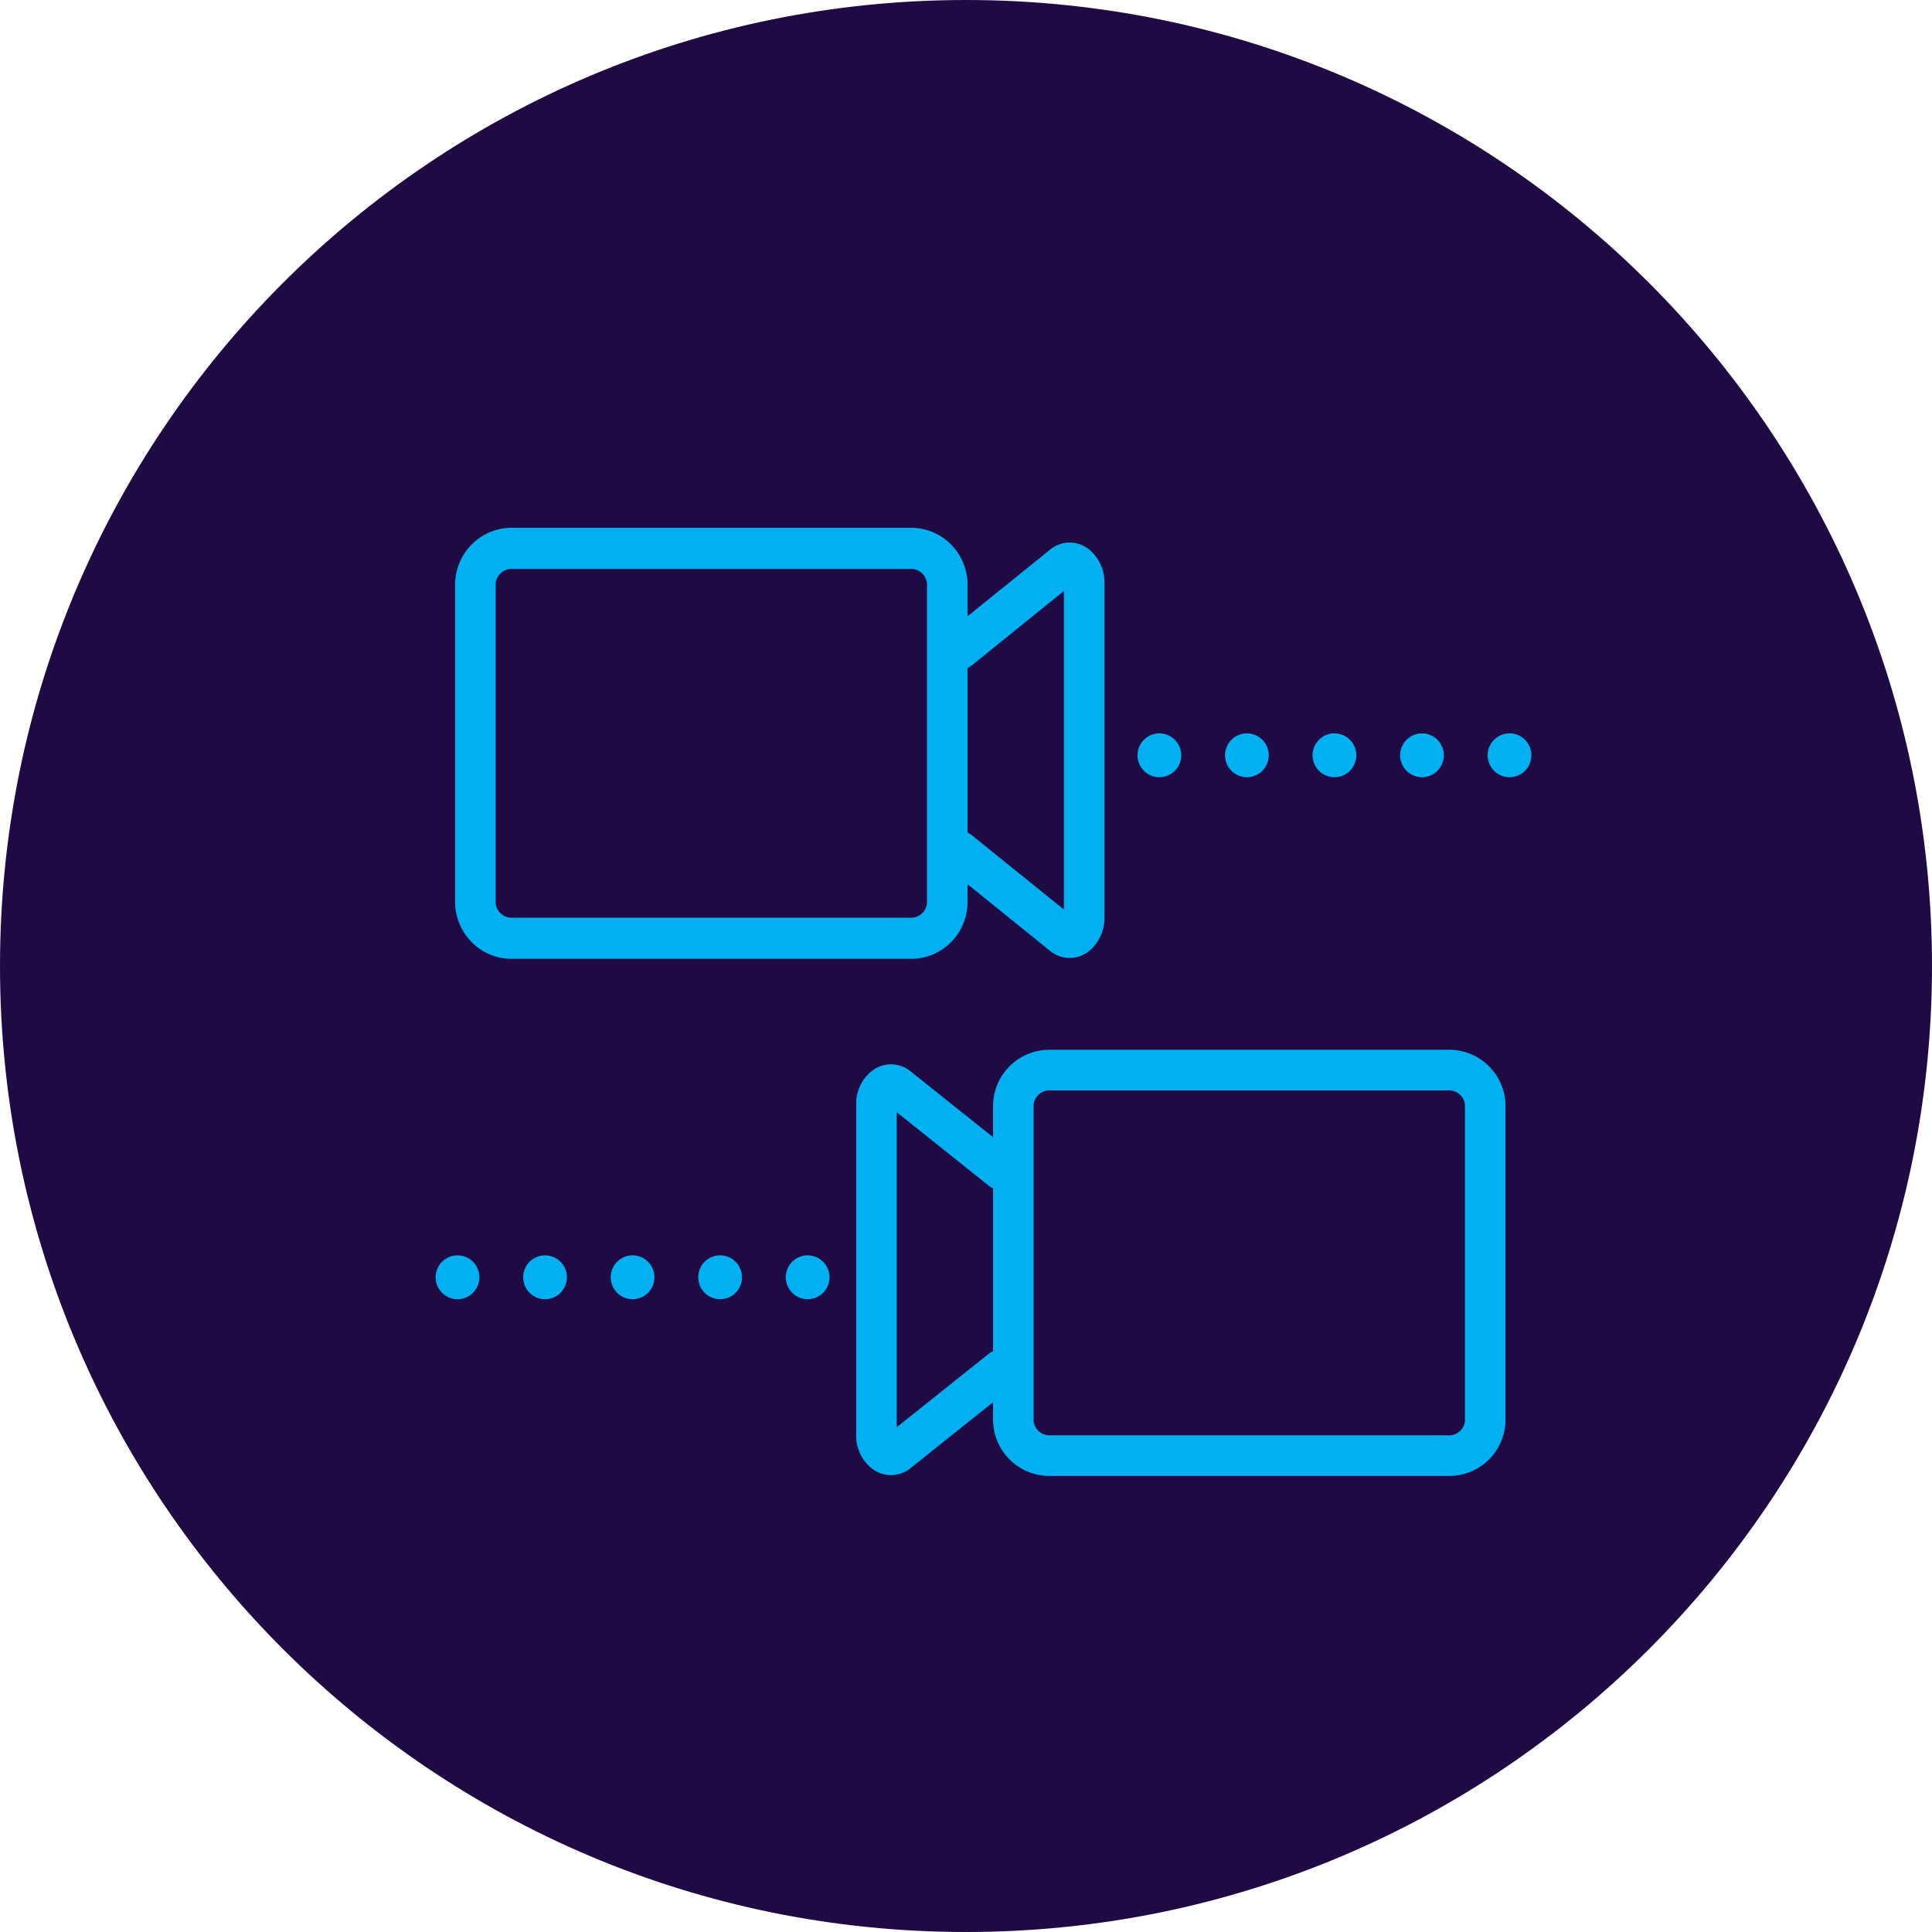
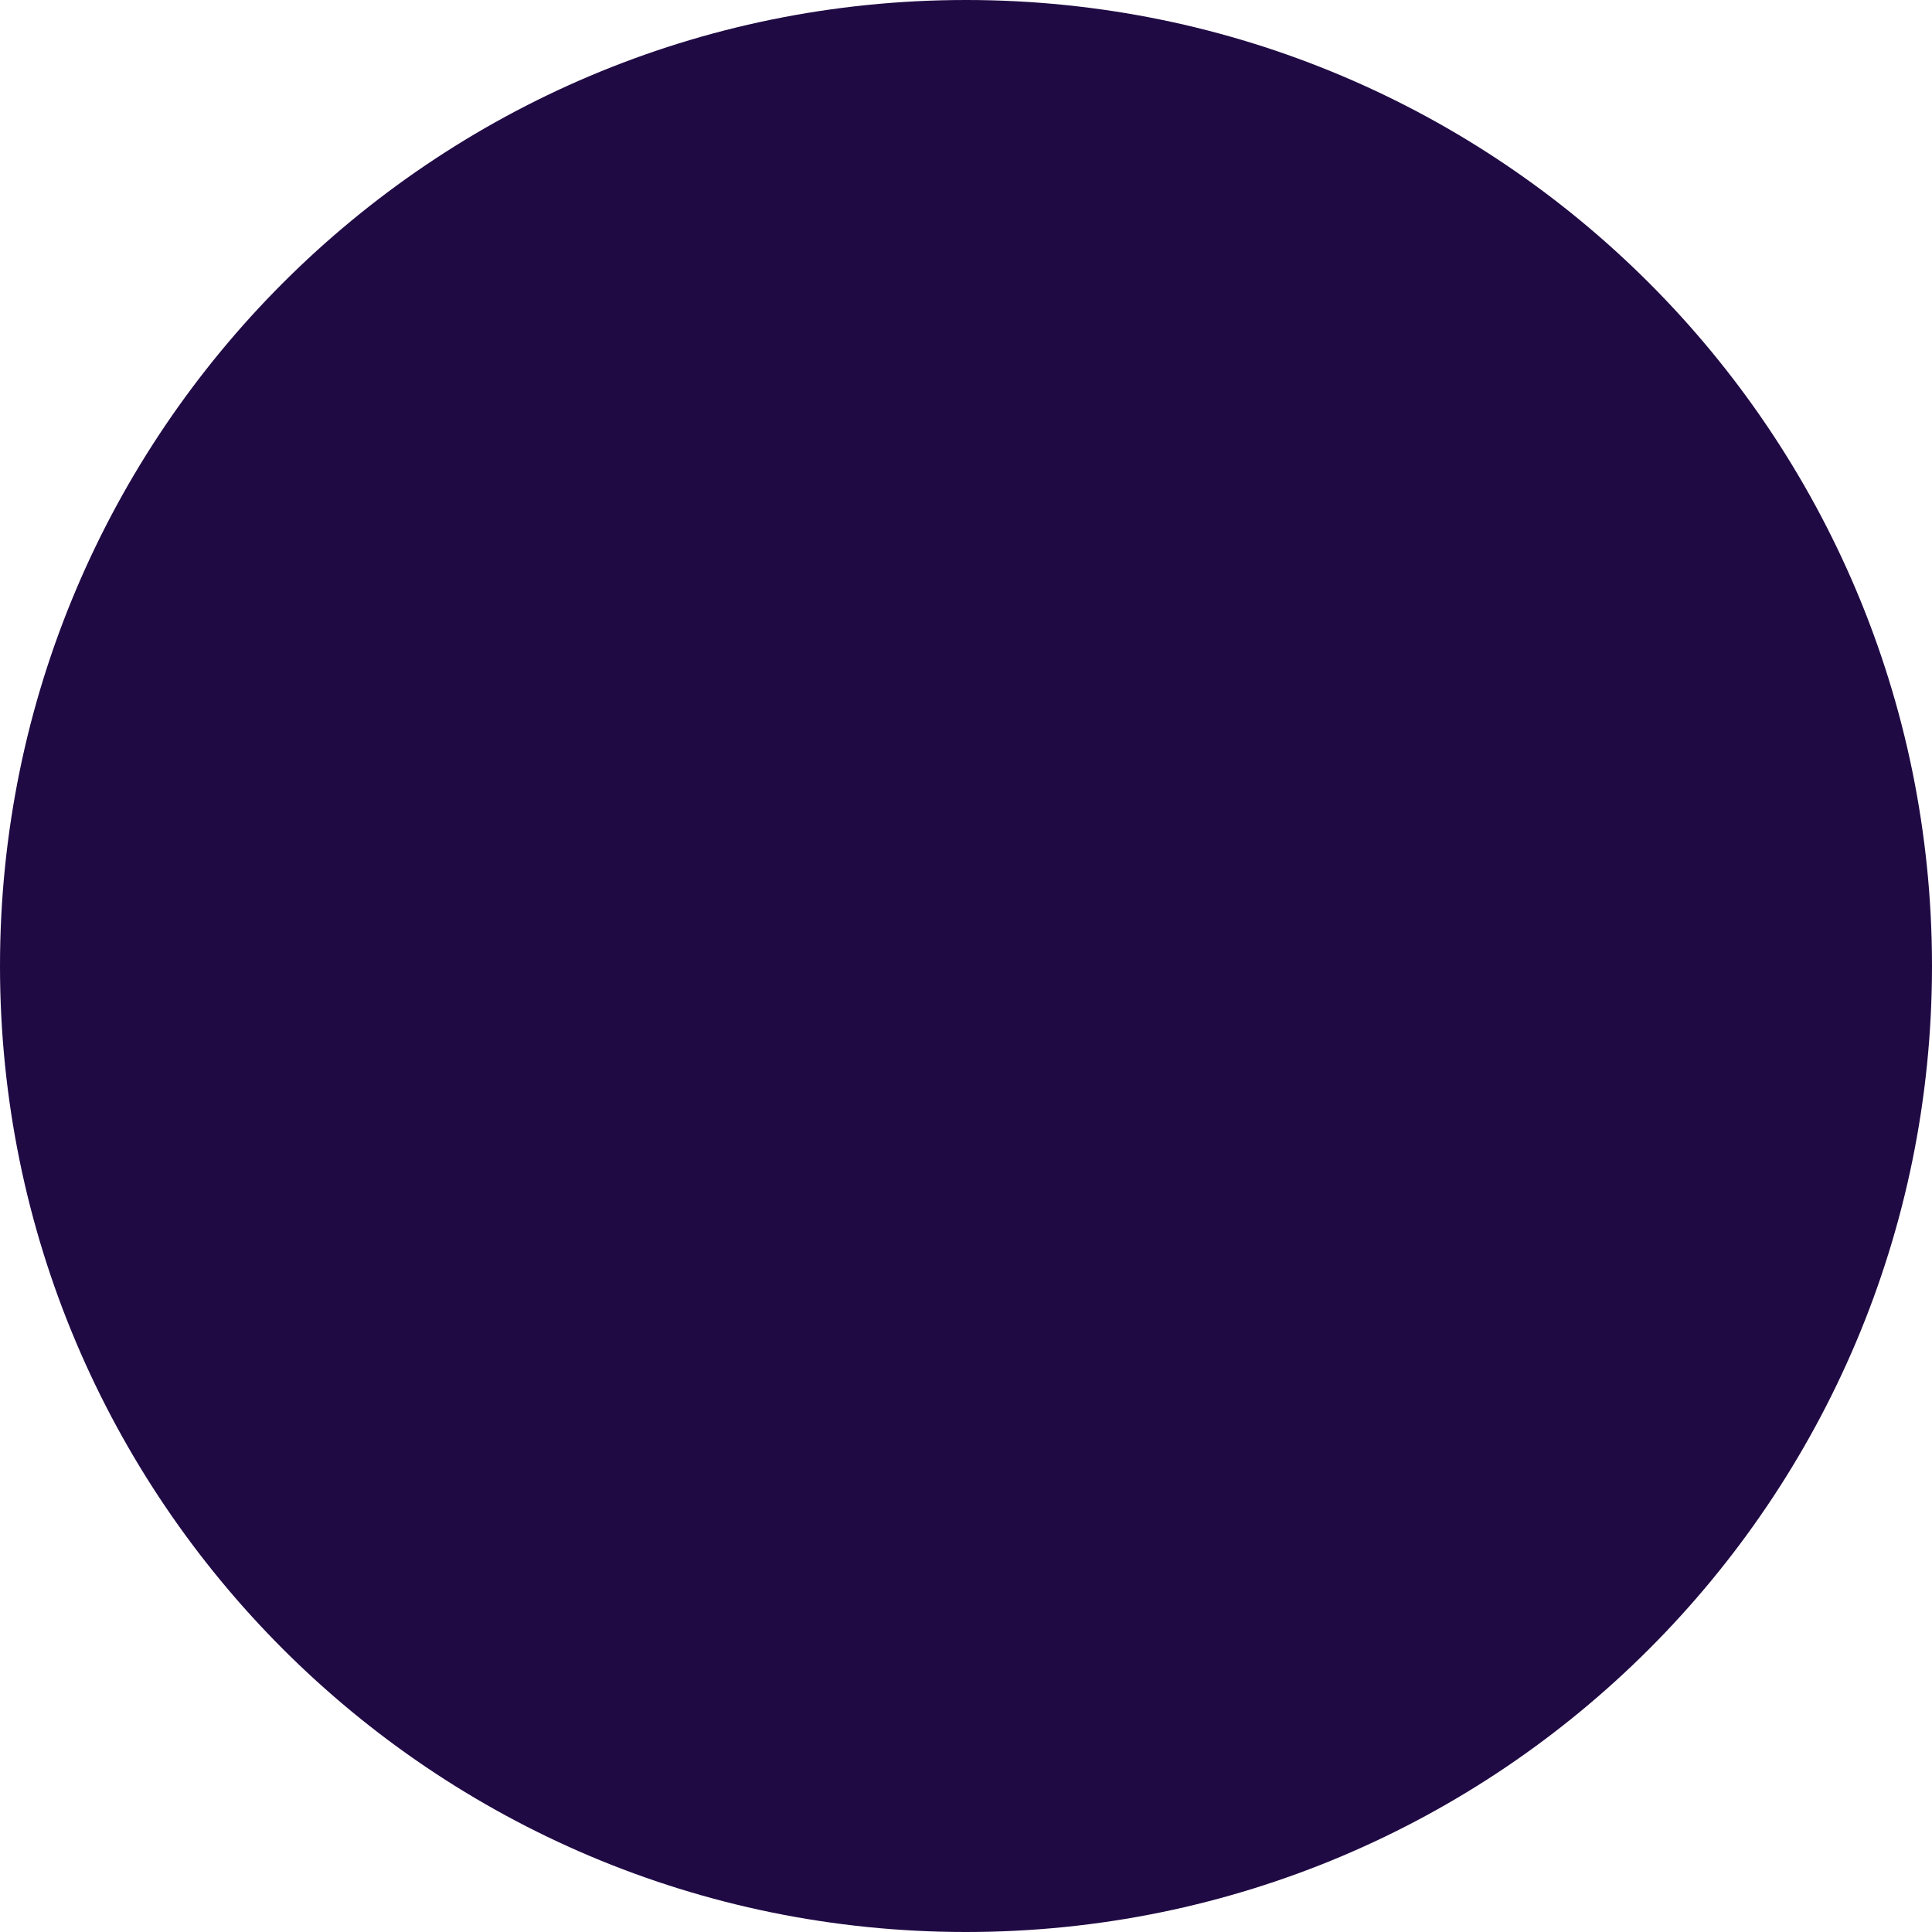
<svg xmlns="http://www.w3.org/2000/svg" width="412" height="412" overflow="hidden">
  <defs>
    <clipPath id="clip0">
      <rect x="1041" y="774" width="412" height="412" />
    </clipPath>
    <clipPath id="clip1">
      <rect x="1079" y="811" width="336" height="339" />
    </clipPath>
    <clipPath id="clip2">
-       <rect x="1079" y="811" width="336" height="339" />
-     </clipPath>
+       </clipPath>
    <clipPath id="clip3">
      <rect x="1079" y="811" width="336" height="339" />
    </clipPath>
    <clipPath id="clip4">
-       <rect x="1079" y="811" width="336" height="339" />
-     </clipPath>
+       </clipPath>
  </defs>
  <g clip-path="url(#clip0)" transform="translate(-1041 -774)">
    <path d="M1041 980C1041 866.229 1133.23 774 1247 774 1360.77 774 1453 866.229 1453 980 1453 1093.77 1360.77 1186 1247 1186 1133.23 1186 1041 1093.77 1041 980Z" fill="#200A44" fill-rule="evenodd" />
    <g clip-path="url(#clip1)">
      <g clip-path="url(#clip2)">
        <g clip-path="url(#clip3)">
          <g clip-path="url(#clip4)">
            <path d="M987.516 363.083C986.326 362.077 984.825 361.527 983.274 361.527 981.722 361.527 980.22 362.077 979.031 363.083L961.498 377.2 961.497 370.125C961.392 366.921 960.035 363.887 957.721 361.691 955.405 359.494 952.323 358.312 949.149 358.405L864.566 358.405C861.391 358.312 858.309 359.494 855.995 361.691 853.68 363.887 852.323 366.921 852.218 370.125L852.218 438.311C852.323 441.515 853.68 444.549 855.995 446.745 858.309 448.943 861.391 450.124 864.566 450.031L949.149 450.031C952.323 450.124 955.405 448.943 957.721 446.745 960.035 444.549 961.392 441.515 961.497 438.311L961.497 434.184 979.03 448.301 979.031 448.301C980.22 449.307 981.722 449.858 983.274 449.858 984.825 449.858 986.326 449.307 987.516 448.301 989.598 446.532 990.766 443.899 990.687 441.151L990.687 370.229C990.765 367.484 989.597 364.853 987.516 363.085ZM952.843 438.312C952.595 440.14 950.97 441.454 949.15 441.296L864.564 441.296C862.743 441.454 861.118 440.141 860.87 438.312L860.87 370.126C861.118 368.298 862.743 366.985 864.564 367.143L949.147 367.143C950.969 366.984 952.594 368.297 952.843 370.126ZM982.038 439.551 962.401 423.747C962.122 423.526 961.819 423.338 961.495 423.192L961.495 388.2C961.819 388.052 962.122 387.866 962.401 387.644L982.037 371.835Z" fill="#00B0F0" fill-rule="evenodd" transform="matrix(1 0 0 1.003 285.837 527.082)" />
            <path d="M135.298 4.631C134.109 3.637 132.607 3.092 131.055 3.092 129.504 3.092 128.003 3.637 126.813 4.631L109.28 18.59 109.278 11.595C109.174 8.426 107.817 5.426 105.503 3.254 103.188 1.082 100.106-0.087 96.931 0.005L12.348 0.005C9.173-0.086 6.091 1.082 3.777 3.254 1.462 5.426 0.104 8.426 0 11.595L0 79.023C0.105 82.192 1.462 85.192 3.777 87.364 6.091 89.536 9.173 90.705 12.348 90.613L96.931 90.613C100.106 90.705 103.188 89.536 105.503 87.364 107.817 85.192 109.174 82.192 109.278 79.023L109.278 74.942 126.812 88.902 126.813 88.902C128.003 89.897 129.504 90.442 131.055 90.442 132.607 90.442 134.109 89.897 135.298 88.902 137.38 87.153 138.548 84.549 138.47 81.832L138.47 11.698C138.547 8.983 137.379 6.381 135.298 4.633ZM100.625 79.025C100.377 80.833 98.753 82.131 96.932 81.975L12.346 81.975C10.525 82.131 8.9 80.833 8.653 79.025L8.653 11.596C8.9 9.788 10.525 8.49 12.346 8.646L96.929 8.646C98.751 8.489 100.376 9.787 100.624 11.596ZM129.82 80.25 110.184 64.62C109.905 64.402 109.601 64.217 109.277 64.072L109.277 29.469C109.601 29.323 109.905 29.139 110.184 28.919L129.819 13.286Z" fill="#00B0F0" fill-rule="evenodd" transform="matrix(-1 0 0 1.003 1362.05 997.861)" />
-             <path d="M1002.4 406.763 1087.23 406.763" stroke="#00B0F0" stroke-width="9.333" stroke-linecap="round" stroke-miterlimit="8" stroke-dasharray="0 18.667" fill="none" fill-rule="evenodd" transform="matrix(1 0 0 1.003 285.837 527.082)" />
            <path d="M852.727 517.745 937.561 517.745" stroke="#00B0F0" stroke-width="9.333" stroke-linecap="round" stroke-miterlimit="8" stroke-dasharray="0 18.667" fill="none" fill-rule="evenodd" transform="matrix(1 0 0 1.003 285.837 527.082)" />
          </g>
        </g>
      </g>
    </g>
  </g>
</svg>